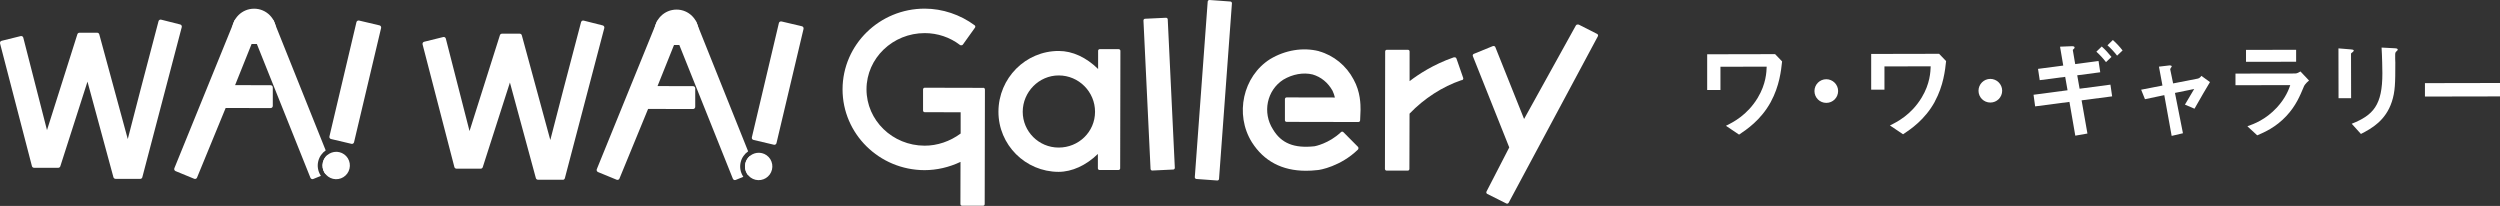
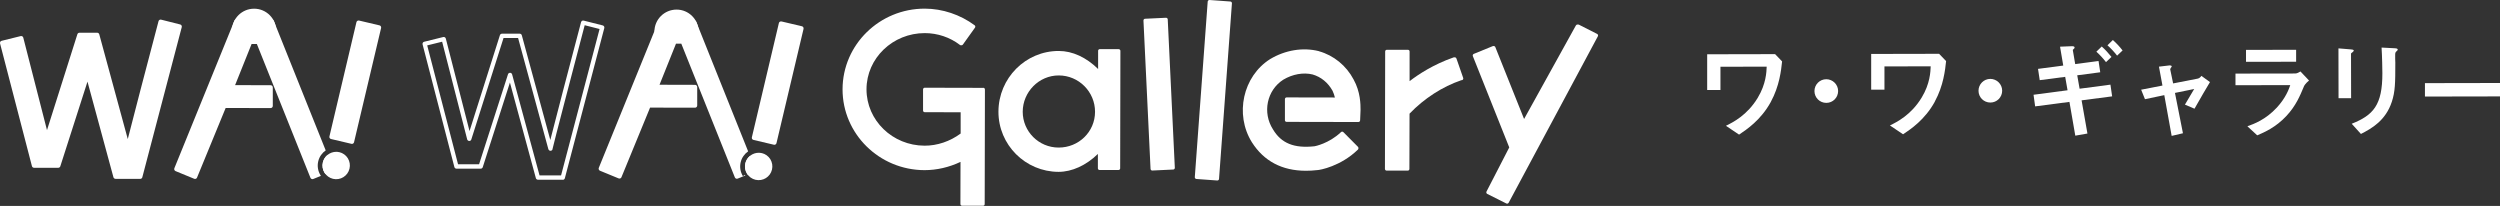
<svg xmlns="http://www.w3.org/2000/svg" id="_レイヤー_1" data-name="レイヤー 1" viewBox="0 0 529.25 43.59">
  <rect x="0" y="0" width="529.25" height="43.59" fill="#333333" stroke="none" />
  <defs>
    <style>
      .cls-1 {
        fill: #fff;
      }
    </style>
  </defs>
  <g>
    <path class="cls-1" d="M374.87,21.6c-2.12,3.85-5.11,5.82-6.71,6.9l-2.78-1.87c1.5-.74,4.51-2.24,6.74-5.94,1.76-2.93,1.84-5.41,1.89-6.58l-9.79.02v4.92s-2.81,0-2.81,0v-7.56s14.38-.03,14.38-.03l1.48,1.54c-.2,1.88-.55,5.21-2.4,8.59Z" />
    <path class="cls-1" d="M386.63,21.78c-1.39,0-2.51-1.11-2.51-2.5,0-1.39,1.13-2.51,2.5-2.51,1.36,0,2.51,1.11,2.51,2.5,0,1.39-1.11,2.51-2.5,2.51Z" />
    <path class="cls-1" d="M409.6,21.53c-2.12,3.85-5.11,5.82-6.72,6.9l-2.78-1.87c1.5-.74,4.51-2.24,6.74-5.94,1.76-2.93,1.84-5.41,1.89-6.58l-9.79.02v4.92s-2.81,0-2.81,0v-7.56s14.38-.03,14.38-.03l1.48,1.54c-.2,1.88-.55,5.21-2.4,8.59Z" />
    <path class="cls-1" d="M421.36,21.71c-1.39,0-2.51-1.11-2.51-2.5,0-1.39,1.13-2.51,2.5-2.51,1.36,0,2.51,1.11,2.51,2.5,0,1.39-1.11,2.51-2.5,2.51Z" />
    <path class="cls-1" d="M440.67,21.23l1.24,7.04-2.57.45-1.24-7.15-7.26.95-.34-2.46,7.2-.95-.5-2.84-5.39.7-.36-2.39,5.34-.7-.68-4,2.28-.09c.45-.02.8-.02.8.29,0,.11-.04.16-.24.34-.07.04-.16.13-.13.22l.5,2.93,4.94-.66.36,2.39-4.87.64.5,2.84,6.53-.86.36,2.48-6.46.84ZM445.84,13.15c-.6-.78-1.3-1.54-2.04-2.21l1.14-1.1c.76.69,1.43,1.43,2.06,2.21l-1.16,1.1ZM448.19,11.78c-.61-.78-1.3-1.54-2.04-2.19l1.14-1.12c.76.67,1.46,1.43,2.06,2.21l-1.16,1.1Z" />
    <path class="cls-1" d="M464.59,23.02l-2.04-.87c.38-.65.45-.78,1.07-1.81.42-.69.47-.76.89-1.5l-4.07.83,1.69,8.54-2.39.56-1.56-8.63-4.09.86-.81-2.01,4.51-.88-.74-4,2.12-.25c.11-.02.58-.05.58.2,0,.04,0,.09-.18.31-.04.07-.16.22-.13.34l.61,2.95,5.23-1.02c.38-.07.65-.43.76-.58l1.81,1.32c-.98,1.63-1.74,2.93-3.28,5.64Z" />
    <path class="cls-1" d="M487.74,18.3c-.85,2.01-1.67,4.05-3.68,6.22-2.28,2.46-4.73,3.5-6.21,4.13l-2.08-1.92c1.34-.47,3.84-1.37,6.25-3.97,1.87-2.04,2.52-3.85,2.83-4.74l-11.6.02v-2.46s12.67-.02,12.67-.02c.36,0,.83-.27,1.09-.43l1.81,1.92c-.78.63-1.03,1.12-1.09,1.25ZM475.48,13.09v-2.53s10.61-.02,10.61-.02v2.53s-10.61.02-10.61.02Z" />
    <path class="cls-1" d="M498.07,11.02c-.33.25-.36.27-.36.34l.02,9.43h-2.66s-.02-10.55-.02-10.55l2.66.22c.18.02.58.04.58.25,0,.11-.13.22-.22.31ZM507.35,10.84c-.29.29-.29.36-.29.98-.02.2.02,1.21.03,1.43,0,4.36-.03,6.13-.74,8.3-1.31,3.96-4.21,5.62-6.54,6.81l-1.95-2.16c4.58-1.82,6.5-3.95,6.49-10.7,0-.54-.05-3.64-.17-5.43l2.86.15c.11,0,.56.02.56.29,0,.07-.02.16-.25.34Z" />
    <path class="cls-1" d="M513.36,20.44v-2.84s15.89-.03,15.89-.03v2.84s-15.89.03-15.89.03Z" />
  </g>
  <g>
    <path class="cls-1" d="M49.11,6.51c0-2.58,2.1-4.67,4.69-4.67,2.58,0,4.67,2.1,4.67,4.69" />
    <g>
      <path class="cls-1" d="M38.05,5.61l-8.35,31.79h-5.25s-5.81-21.41-5.89-21.73c-.12.32-6.23,19.39-6.23,19.39h-5.13S.46,9.09.46,9.09l4.04-1,5.41,21.11c.12-.32,6.92-21.81,6.92-21.81h3.76s6.42,23.55,6.5,23.87c0-.32,6.93-26.66,6.93-26.66l4.04,1.02Z" />
      <path class="cls-1" d="M29.7,37.86h-5.25c-.21-.01-.39-.15-.44-.35-.2-.74-4.2-15.44-5.49-20.23-1.14,3.53-4.06,12.65-5.75,17.92-.06.19-.24.32-.44.32h-5.13c-.21-.01-.39-.15-.44-.35L.01,9.2c-.03-.12-.01-.24.05-.35.06-.11.16-.18.28-.21l4.04-1c.25-.06.49.09.55.33l5.02,19.58c1.23-3.86,4.53-14.29,6.43-20.3.06-.19.24-.32.44-.32h3.76c.21,0,.39.15.44.35.22.81,4.58,16.82,6.03,22.16,1.08-4.29,3.99-15.38,6.51-24.95.06-.24.31-.39.55-.33l4.04,1.02c.12.03.22.11.28.21s.08.23.05.35l-8.35,31.79c-.05.2-.24.34-.44.34ZM24.8,36.93h4.55s8.15-30.99,8.15-30.99l-3.15-.8c-1.96,7.46-6.69,25.5-6.8,26.16,0,.23-.17.4-.4.42-.23.03-.44-.15-.5-.37-.08-.34-5.62-20.64-6.4-23.51h-3.08c-1.05,3.3-6.71,21.19-6.83,21.51-.07.19-.26.32-.45.29-.2-.01-.37-.15-.42-.34L4.17,8.64l-3.16.78,6.53,25.17h4.45c.97-3.02,6.01-18.77,6.13-19.08.07-.19.27-.3.45-.29.2.01.37.15.42.35.08.32,5.06,18.64,5.8,21.37Z" />
    </g>
    <g>
      <path class="cls-1" d="M80.23,5.81l-5.73,24.19-4.33-1.02,5.73-24.19,4.33,1.02Z" />
      <path class="cls-1" d="M74.51,30.46s-.07,0-.1-.01l-4.33-1.02c-.25-.06-.4-.3-.34-.55l5.72-24.19c.03-.12.1-.22.2-.28.1-.06.23-.08.35-.06l4.33,1.02c.12.03.22.1.28.2.06.1.08.23.06.35l-5.73,24.19c-.03.12-.1.22-.2.28-.07.05-.16.07-.24.07ZM70.73,28.64l3.44.81,5.51-23.3-3.44-.81-5.51,23.3Z" />
    </g>
    <g>
      <path class="cls-1" d="M71.84,32.22c-.22-.05-.44-.08-.66-.08-1.32,0-2.51.9-2.83,2.23-.18.75-.05,1.53.35,2.19.41.66,1.05,1.12,1.8,1.3,1.56.37,3.13-.6,3.49-2.16.18-.75.05-1.53-.35-2.19-.41-.66-1.05-1.12-1.8-1.3Z" />
      <g>
        <path class="cls-1" d="M70.5,35.7l-1.16-2.9c-.48.39-.84.93-.99,1.58-.18.75-.05,1.53.35,2.19.06.1.13.19.2.28l1.35-.55c.23-.1.34-.36.25-.59Z" />
        <path class="cls-1" d="M67.85,37.1c-.55-.89-.72-1.94-.48-2.95.23-.98.82-1.78,1.58-2.31l-11-27.45c-.07-.17-.24-.29-.42-.29l-7.48-.02c-.19,0-.35.11-.42.28l-12.72,31.26c-.09.23.02.5.25.6l3.96,1.63c.06.02.11.03.17.03.18,0,.35-.11.42-.28l6.06-14.74,9.52.02c.25,0,.46-.2.46-.46v-3.92c0-.25-.2-.46-.45-.46l-7.53-.02,3.49-8.7h1.12s11.34,28.32,11.34,28.32c.05.11.13.2.25.25.11.05.24.05.35,0l1.62-.66s-.07-.09-.1-.14Z" />
      </g>
    </g>
    <path class="cls-1" d="M138.54,6.7c0-2.58,2.1-4.67,4.69-4.67,2.58,0,4.67,2.1,4.67,4.69" />
    <g>
-       <path class="cls-1" d="M127.49,5.8l-8.35,31.79h-5.25s-5.81-21.41-5.89-21.73c-.12.32-6.23,19.39-6.23,19.39h-5.13s-6.73-25.97-6.73-25.97l4.04-1,5.41,21.11c.12-.32,6.92-21.81,6.92-21.81h3.76s6.42,23.55,6.5,23.87c0-.32,6.93-26.66,6.93-26.66l4.04,1.02Z" />
      <path class="cls-1" d="M119.13,38.05h-5.25c-.21-.01-.39-.15-.44-.35-.2-.74-4.2-15.44-5.49-20.23-1.14,3.53-4.06,12.65-5.75,17.92-.06.19-.24.32-.44.32h-5.13c-.21-.01-.39-.15-.44-.35l-6.73-25.96c-.03-.12-.01-.24.05-.35.06-.11.16-.18.28-.21l4.04-1c.25-.06.49.09.55.33l5.02,19.58c1.23-3.86,4.53-14.29,6.43-20.3.06-.19.24-.32.44-.32h3.76c.21,0,.39.15.44.35.22.81,4.58,16.82,6.03,22.16,1.08-4.29,3.99-15.38,6.51-24.95.06-.24.31-.39.55-.33l4.04,1.02c.12.03.22.11.28.21s.08.23.05.35l-8.35,31.79c-.05.2-.24.34-.44.34ZM114.23,37.13h4.55s8.15-30.99,8.15-30.99l-3.15-.8c-1.96,7.46-6.69,25.5-6.8,26.16,0,.23-.17.4-.4.42-.23.03-.44-.15-.5-.37-.08-.34-5.62-20.64-6.4-23.51h-3.08c-1.05,3.3-6.71,21.19-6.83,21.51-.07.19-.26.32-.45.29-.2-.01-.37-.15-.42-.34l-5.3-20.67-3.16.78,6.53,25.17h4.45c.97-3.02,6.01-18.77,6.13-19.08.07-.19.27-.3.45-.29.2.01.37.15.42.35.08.32,5.06,18.64,5.8,21.37Z" />
    </g>
    <g>
      <path class="cls-1" d="M169.67,6.01l-5.73,24.19-4.33-1.02,5.73-24.19,4.33,1.02Z" />
      <path class="cls-1" d="M163.94,30.65s-.07,0-.1-.01l-4.33-1.02c-.25-.06-.4-.3-.34-.55l5.72-24.19c.03-.12.1-.22.2-.28.1-.06.23-.08.35-.06l4.33,1.02c.12.03.22.1.28.2.06.1.08.23.06.35l-5.73,24.19c-.03.12-.1.22-.2.28-.07.05-.16.07-.24.07ZM160.17,28.83l3.44.81,5.51-23.3-3.44-.81-5.51,23.3Z" />
    </g>
    <g>
      <path class="cls-1" d="M161.28,32.42c-.22-.05-.44-.08-.66-.08-1.32,0-2.51.9-2.83,2.23-.18.75-.05,1.53.35,2.19s1.05,1.12,1.8,1.3c1.56.37,3.13-.6,3.49-2.16.18-.75.05-1.53-.35-2.19-.41-.66-1.05-1.12-1.8-1.3Z" />
      <g>
        <path class="cls-1" d="M159.94,35.9l-1.16-2.9c-.48.39-.84.93-.99,1.58-.18.75-.05,1.53.35,2.19.06.1.13.19.2.28l1.35-.55c.23-.1.34-.36.25-.59Z" />
-         <path class="cls-1" d="M157.28,37.3c-.55-.89-.72-1.94-.48-2.95.23-.98.82-1.78,1.58-2.31l-11-27.45c-.07-.17-.24-.29-.42-.29l-7.48-.02c-.19,0-.35.11-.42.28l-12.72,31.26c-.09.23.02.5.25.6l3.96,1.63c.06.02.11.03.17.03.18,0,.35-.11.42-.28l6.06-14.74,9.52.02c.25,0,.46-.2.46-.46v-3.92c0-.25-.2-.46-.45-.46l-7.53-.02,3.49-8.7h1.12s11.34,28.32,11.34,28.32c.05.11.13.2.25.25.11.05.24.05.35,0l1.62-.66s-.07-.09-.1-.14Z" />
+         <path class="cls-1" d="M157.28,37.3c-.55-.89-.72-1.94-.48-2.95.23-.98.82-1.78,1.58-2.31l-11-27.45c-.07-.17-.24-.29-.42-.29l-7.48-.02l-12.72,31.26c-.09.23.02.5.25.6l3.96,1.63c.06.02.11.03.17.03.18,0,.35-.11.42-.28l6.06-14.74,9.52.02c.25,0,.46-.2.46-.46v-3.92c0-.25-.2-.46-.45-.46l-7.53-.02,3.49-8.7h1.12s11.34,28.32,11.34,28.32c.05.11.13.2.25.25.11.05.24.05.35,0l1.62-.66s-.07-.09-.1-.14Z" />
      </g>
    </g>
    <path class="cls-1" d="M208.17,18.6l-12.4-.03c-.2,0-.36.16-.36.36v4.46c-.01.2.15.36.35.36l7.61.02v4.5c-2.26,1.67-4.96,2.58-7.63,2.57-6.8-.01-12.31-5.37-12.3-11.94.01-6.57,5.55-11.9,12.35-11.89,2.7,0,5.34.9,7.42,2.5.06.05.14.08.22.08h.12c.12,0,.23-.06.29-.15l2.57-3.59c.11-.16.08-.38-.08-.5-3.06-2.26-6.8-3.51-10.54-3.52-9.59-.02-17.4,7.63-17.42,17.06-.02,9.43,7.76,17.11,17.35,17.13,2.58,0,5.2-.6,7.62-1.75l-.02,8.93c0,.2.16.36.36.36h4.42c.2.01.36-.15.36-.35l.05-24.27c0-.2-.16-.36-.36-.36Z" />
    <path class="cls-1" d="M236.84,10.4h-4.01c-.2,0-.36.15-.36.35v3.86c-2.51-2.47-5.43-3.82-8.32-3.82-7.03-.02-12.77,5.75-12.78,12.85-.02,7.01,5.69,12.73,12.73,12.74,2.84,0,5.84-1.37,8.32-3.79v3.04c0,.2.15.36.35.36h4.01c.2,0,.36-.15.36-.35l.05-24.87c0-.2-.16-.36-.36-.36ZM224.11,31.24c-4.2,0-7.61-3.41-7.6-7.59s3.43-7.69,7.63-7.68c4.24,0,7.69,3.47,7.68,7.71s-3.47,7.57-7.71,7.56Z" />
    <path class="cls-1" d="M247.09,3.85c-.07-.06-.16-.1-.26-.09l-4.42.21c-.2,0-.35.18-.34.38l1.5,31.41c0,.1.05.19.12.25.07.06.15.09.24.09,0,0,.01,0,.02,0l4.42-.21c.2,0,.35-.18.34-.38l-1.5-31.41c0-.1-.05-.19-.12-.25Z" />
    <path class="cls-1" d="M260.47.32L256.06,0c-.19-.01-.37.13-.39.33l-2.73,37.17c-.01.2.13.37.33.39l4.41.32s.02,0,.03,0c.09,0,.17-.03.24-.09.07-.06.12-.15.12-.25l2.73-37.17c0-.1-.02-.19-.09-.26-.06-.07-.15-.12-.25-.12Z" />
    <path class="cls-1" d="M279.21,10.83s0,0,0,0c-3.36-.85-7.12-.24-10.32,1.68-5.77,3.64-7.54,11.7-3.87,17.6,2.54,4,6.38,6.03,11.42,6.04.78,0,1.59-.04,2.42-.14.54,0,4.97-.8,8.61-4.34.07-.07.11-.16.11-.26v-.08c0-.1-.04-.19-.1-.25l-3.09-3.11c-.14-.14-.36-.14-.5,0-2.57,2.44-5.57,2.99-5.58,2.99-4.34.48-7.06-.62-8.82-3.57-2.28-3.56-1.3-8.28,2.18-10.52,1.98-1.18,4.24-1.58,6.2-1.11,1.81.53,3.27,1.73,4.23,3.45.22.48.39.95.5,1.43l-10.22-.02c-.2,0-.36.16-.36.36v4.46c-.01.2.15.36.35.36l15.21.03c.19,0,.35-.15.36-.35l.09-2.2c0-1.14,0-3.81-1.47-6.45-1.54-2.93-4.21-5.11-7.32-5.98Z" />
    <path class="cls-1" d="M308.31,12.37c-.05-.14-.19-.24-.34-.24h-.12s-.08,0-.12.02c-4.29,1.49-7.52,3.64-9.32,5.03v-6.28c.01-.2-.15-.36-.35-.36h-4.46c-.2-.01-.36.15-.36.35l-.05,24.87c0,.2.16.36.36.36h4.46c.2.01.36-.15.36-.35l.03-11.71.02-.02c3.07-3.2,6.95-5.7,10.94-7.06h.06c.12,0,.23-.06.29-.15.07-.1.09-.22.05-.33l-1.44-4.14Z" />
    <path class="cls-1" d="M338.29,7.39c-.03-.09-.09-.17-.18-.21l-3.84-1.95c-.05-.03-.11-.04-.16-.04h-.17c-.13,0-.25.07-.32.19l-10.97,19.81-6.09-15.22c-.05-.14-.19-.23-.33-.23h-.08s-.09,0-.14.03l-4.01,1.64c-.18.08-.27.28-.2.47l7.71,19.33-4.82,9.35c-.04.09-.05.19-.02.28.03.09.09.17.18.21l4.05,2.03c.05.03.11.04.16.04.13,0,.25-.07.32-.19l18.89-35.25c.05-.09.05-.19.03-.28Z" />
  </g>
</svg>